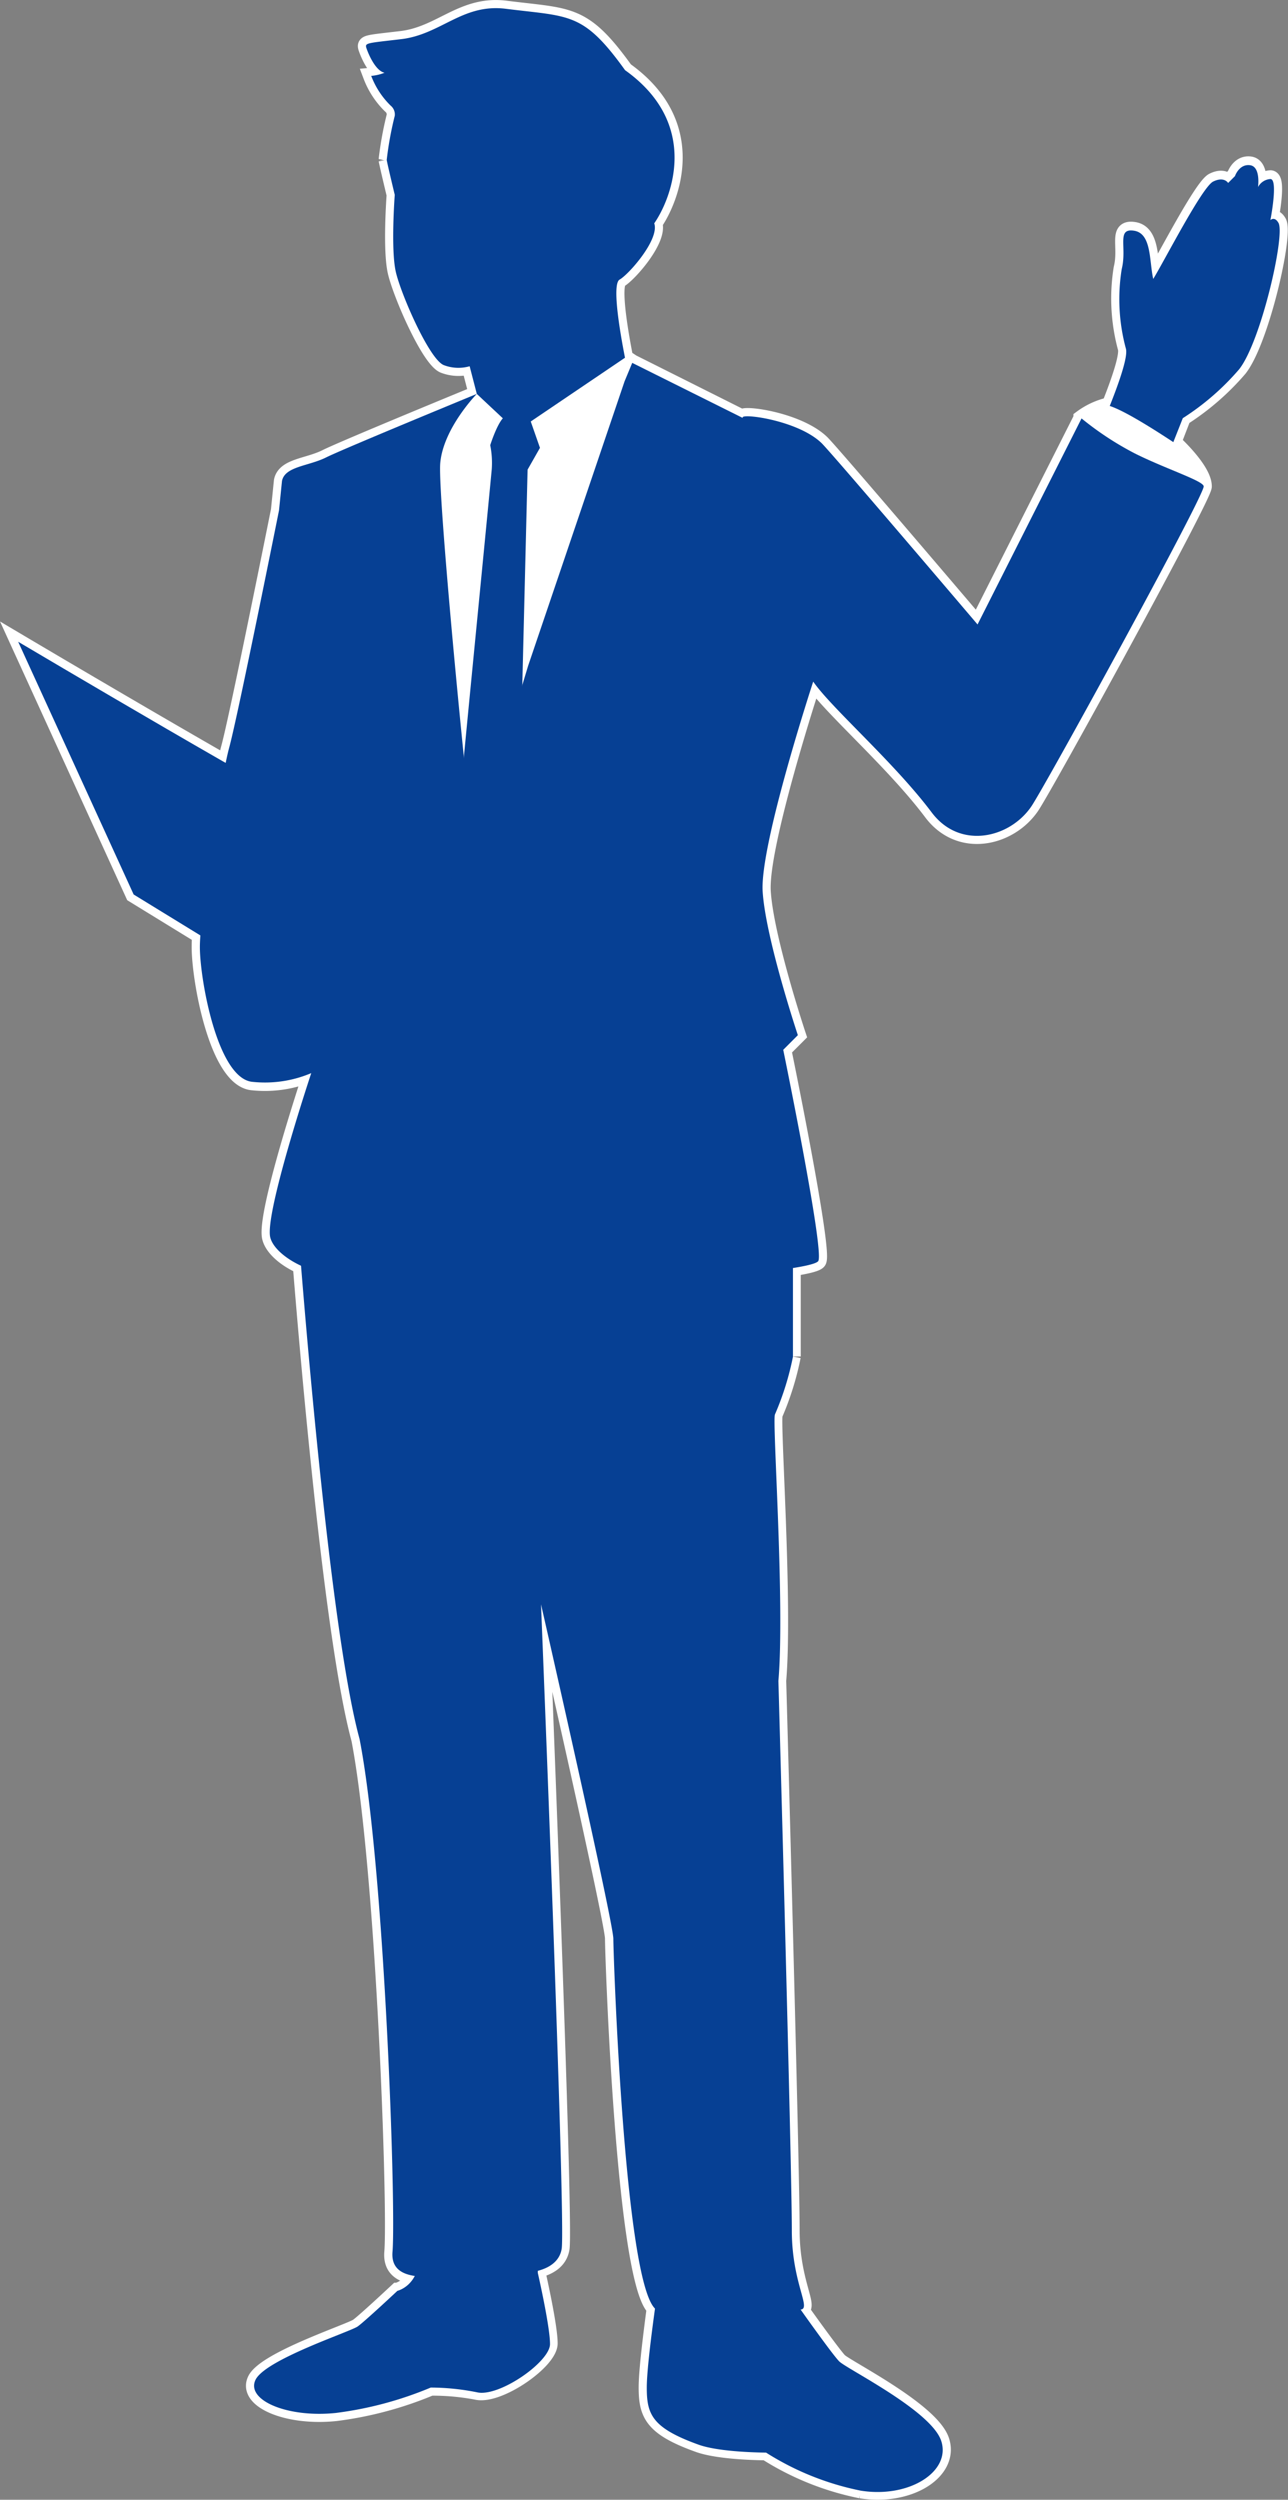
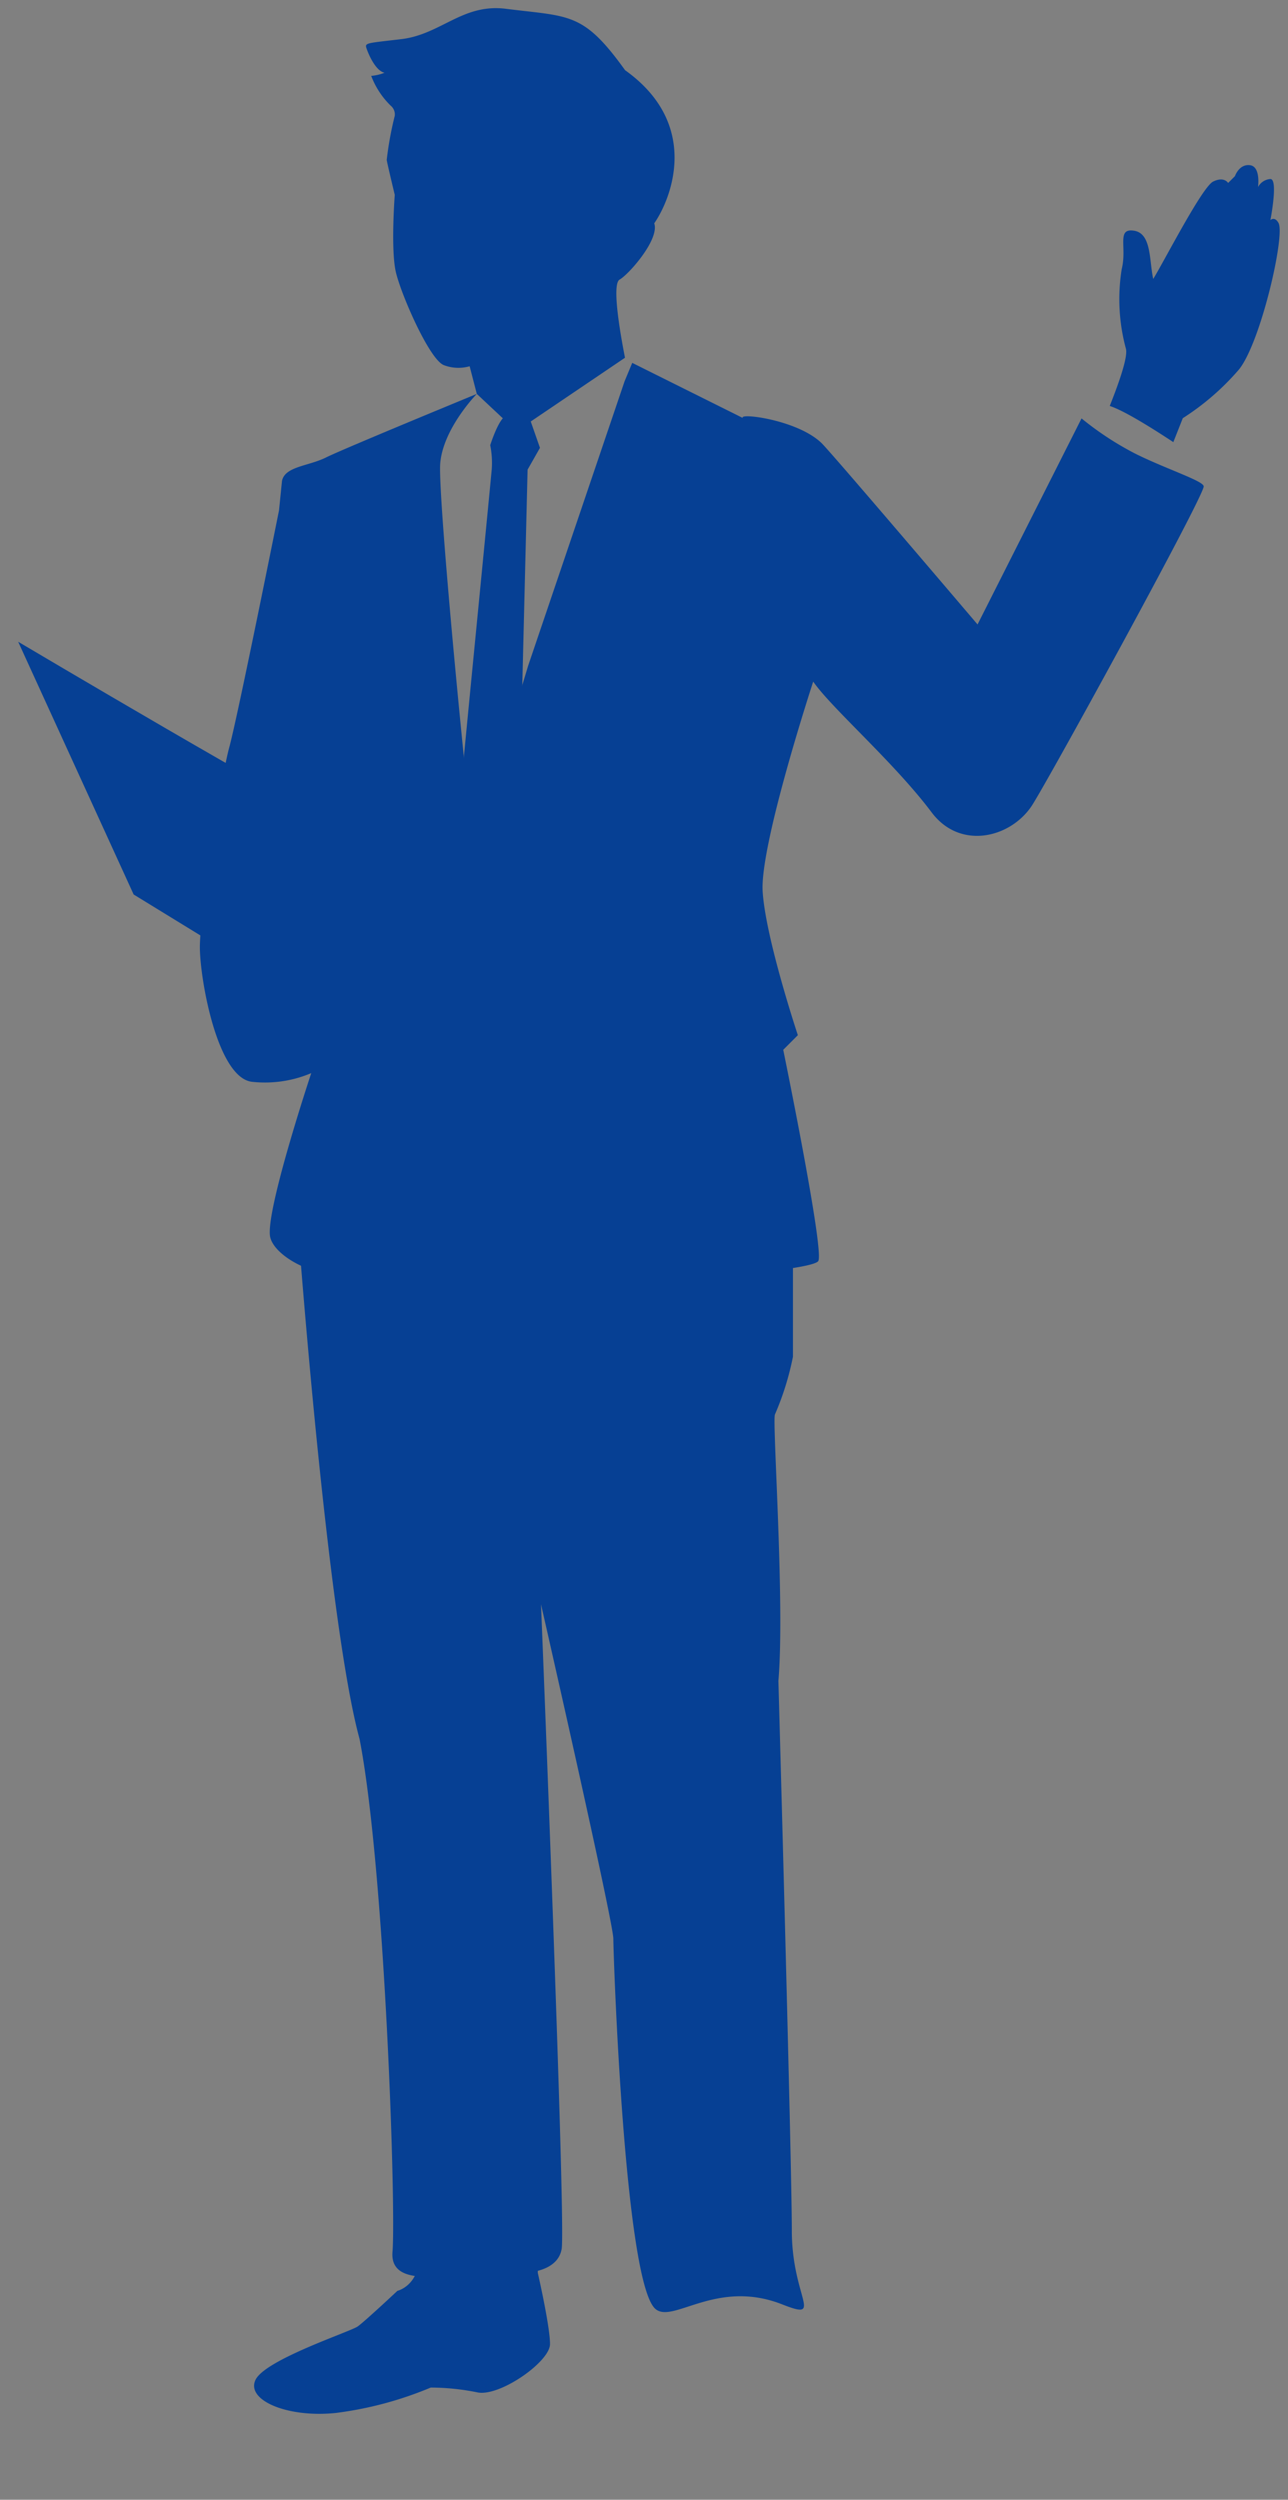
<svg xmlns="http://www.w3.org/2000/svg" viewBox="0 0 160.27 310.96">
  <rect x="0" y="0" width="160.27" height="310.96" fill="#808080" stroke="none" />
  <g id="レイヤー_2" data-name="レイヤー 2">
    <g id="デザイン">
-       <path d="M149.78,60.51c0,1.32-19.81,37.44-21.47,39.84-2.7,3.92-8.87,5.38-12.38.71-4.69-6.24-12.41-12.92-14.74-16.27,0,0-6.65,20.27-6.29,26.1s4.38,17.88,4.38,17.88l-1.82,1.82s5.1,24.8,4.37,26.26c-.14.3-1.35.6-3.2.89v11a35.39,35.39,0,0,1-2.24,7.18c-.36.72,1.25,23.55.43,33.15,0,0,1.67,59.93,1.67,68.36,0,6.45,2.39,9.62,1.13,9.82.7,1,4,5.59,4.79,6.43s11.51,6.16,12.72,9.94-3.94,7.11-10,6.16a34.7,34.7,0,0,1-11.81-4.74s-5.72,0-8.44-1c-5.75-2.06-6.4-3.77-6.4-7.08,0-2.05.58-6.63,1-9.83l0,0c-3.81-3.56-5.19-43.84-5.19-46s-9-41.61-9-41.61,3.09,77,2.57,80.18c-.25,1.5-1.45,2.28-3,2.66v.29s1.52,6.64,1.52,8.86-6.36,6.64-9.09,6A29.51,29.51,0,0,0,53.6,297a45.17,45.17,0,0,1-11.81,3.16c-6,.63-11.2-1.58-10-4.11s11.81-6,12.72-6.65,4.94-4.43,4.94-4.43a3.59,3.59,0,0,0,2.13-1.8c-1.72-.26-2.91-1.06-2.75-3,.45-5.39-1-47.63-4.1-63.8-3.29-12.09-6.29-46.61-7.28-58.9-2-.9-3.51-2.24-3.83-3.52-.73-2.91,5.1-20.42,5.1-20.42a14.76,14.76,0,0,1-7.29,1.09c-4.38-.36-6.57-12.76-6.57-16.78,0-.38,0-.87.07-1.46l-8.31-5.1L2.26,79.82S16.82,88.45,28.09,94.9c.16-.77.3-1.41.43-1.88,1.09-4,6.2-29.54,6.2-29.54l.37-3.65c.36-1.82,3.28-1.82,5.47-2.92S59.33,49,59.33,49l-.89-3.44a5.07,5.07,0,0,1-3.19-.13c-1.79-.64-5.36-8.81-6-11.62s-.13-9.57-.13-9.57-.89-3.7-1-4.34a42.24,42.24,0,0,1,1-5.49,1.41,1.41,0,0,0-.51-1.27,10.25,10.25,0,0,1-2.42-3.7,6,6,0,0,0,1.66-.39C46.7,8.8,45.83,6.68,45.6,6s0-.62,4.32-1.13C54.91,4.28,57.56.39,63,1.1c7.92,1,9.56.37,14.78,7.63,9.53,6.8,5.68,16.11,3.63,19.05.68,2-3.17,6.36-4.31,7s.46,8.62.67,9.72l.9.6L92.44,52c-.62-.7,6.7.15,9.76,3.06,1,.91,19.44,22.59,19.44,22.59l12.94-25.63a9.25,9.25,0,0,1,3.51-1.6c1.26-3.17,2.3-6.24,2-7.16a23.58,23.58,0,0,1-.51-9.87c.68-2.73-.68-5.11,1.53-4.77s1.88,3.75,2.39,6c1.36-2.21,6.08-11.43,7.45-12.11s1.87.17,1.87.17l.85-.85s.51-1.53,1.87-1.36,1,2.72,1,2.72a1.89,1.89,0,0,1,1.54-1c1,0,0,5.11,0,5.11s.51-.51,1,.34c.88,1.47-2.18,14.83-4.9,18.23a31.69,31.69,0,0,1-7,6.07L146,55S149.79,58.42,149.78,60.51Z" style="fill:#fff;stroke:#fff;stroke-miterlimit:10;stroke-width:2.019px" />
      <path d="M102.2,55.09c1,.91,19.44,22.59,19.44,22.59l12.94-25.63a38.31,38.31,0,0,0,6.62,4.35c3.87,1.94,8.6,3.43,8.58,4.11,0,1.31-19.81,37.44-21.47,39.84-2.7,3.92-8.87,5.38-12.38.71-4.69-6.24-12.41-12.92-14.74-16.27,0,0-6.65,20.27-6.29,26.1s4.38,17.88,4.38,17.88l-1.82,1.82s5.1,24.8,4.37,26.26-27.35,3.28-31.73,1.46-9.12-12.4-9.85-17.14-2.55-30.28-1.46-34.65,6.93-23.71,6.93-23.71l12-35.38.95-2.29L92.44,52C91.82,51.33,99.14,52.18,102.2,55.09Z" style="fill:#064094" />
      <path d="M45.6,6c-.22-.68,0-.62,4.32-1.13C54.91,4.28,57.56.39,63,1.1c7.92,1,9.56.37,14.78,7.63,9.53,6.8,5.68,16.11,3.63,19.05.68,2-3.17,6.36-4.31,7s.46,8.62.67,9.72L64.27,53.63,59.33,49l-.89-3.44a5.07,5.07,0,0,1-3.19-.13c-1.79-.64-5.36-8.81-6-11.62s-.13-9.57-.13-9.57-.89-3.7-1-4.34a42.24,42.24,0,0,1,1-5.49,1.41,1.41,0,0,0-.51-1.27,10.25,10.25,0,0,1-2.42-3.7,6,6,0,0,0,1.66-.39C46.7,8.8,45.83,6.68,45.6,6Z" style="fill:#064094" />
      <path d="M59.33,49s-16.58,6.82-18.77,7.91-5.11,1.1-5.47,2.92l-.37,3.65S29.61,89,28.52,93s-3.65,20.79-3.65,24.8,2.19,16.42,6.57,16.78a14.76,14.76,0,0,0,7.29-1.09S32.9,151,33.63,153.93s8,6.2,11.3,3.65,15.32-44.5,14.59-47.78S54.42,62,54.78,57.64,59.33,49,59.33,49Z" style="fill:#064094" />
      <path d="M40.88,101.83c-2.25-.45-38.62-22-38.62-22l14.37,31.44,19.76,12.12Z" style="fill:#064094" />
      <path d="M37.11,153s3.59,48.5,7.63,63.32c3.15,16.17,4.55,58.41,4.1,63.8s9.52,2,12.67,2.48,7.85.31,8.38-2.85-2.57-80.18-2.57-80.18,9,39.5,9,41.61,1.38,42.39,5.19,46c2.15,2,7.58-3.76,15.81-.53,5.31,2.09,1.21-.77,1.21-9.19s-1.67-68.36-1.67-68.36c.82-9.6-.79-32.43-.43-33.15a35.39,35.39,0,0,0,2.24-7.18V150.33l-23.8-15.71L47,133.27l-8,12.65" style="fill:#064094" />
      <path d="M66.92,278.3v4.43s1.52,6.64,1.52,8.86-6.36,6.64-9.09,6A29.51,29.51,0,0,0,53.6,297a45.17,45.17,0,0,1-11.81,3.16c-6,.63-11.2-1.58-10-4.11s11.81-6,12.72-6.65,4.94-4.43,4.94-4.43,2.72-.63,2.72-4.42a35.18,35.18,0,0,0-.61-6.65Z" style="fill:#064094" />
-       <path d="M82,277.12v6.63s-1.52,9.94-1.52,13.26.65,5,6.4,7.08c2.72,1,8.44,1,8.44,1a34.7,34.7,0,0,0,11.81,4.74c6,.95,11.2-2.37,10-6.16s-11.81-9-12.72-9.94-4.93-6.63-4.93-6.63-2.73-.94-2.73-6.62a78.06,78.06,0,0,1,.61-9.95Z" style="fill:#064094" />
      <path d="M146,55c-2.58-1.7-6.11-3.92-7.91-4.5,1.26-3.17,2.3-6.24,2-7.16a23.58,23.58,0,0,1-.51-9.87c.68-2.73-.68-5.11,1.53-4.77s1.88,3.75,2.39,6c1.36-2.21,6.08-11.43,7.45-12.11s1.87.17,1.87.17l.85-.85s.51-1.53,1.87-1.36,1,2.72,1,2.72a1.89,1.89,0,0,1,1.54-1c1,0,0,5.11,0,5.11s.51-.51,1,.34c.88,1.47-2.18,14.83-4.9,18.23a31.69,31.69,0,0,1-7,6.07Z" style="fill:#064094" />
      <path d="M134.63,58.78c0-.18.34-.88.77-1.9l8.74,2.78c-.44,1.11-.81,2-1,2.36C143.15,62,134.46,59.63,134.63,58.78Z" style="fill:#064094" />
      <path d="M63,51.73c-.93.24-2,3.65-2,3.65a11.21,11.21,0,0,1,.19,3C60.3,67.82,57,101.09,57,102.09c0,1.17-4,34.42-4,34.42l9.6,1.4,2.11-41.2.94-38.29,1.54-2.71-1.55-4.43Z" style="fill:#064094" />
    </g>
  </g>
</svg>